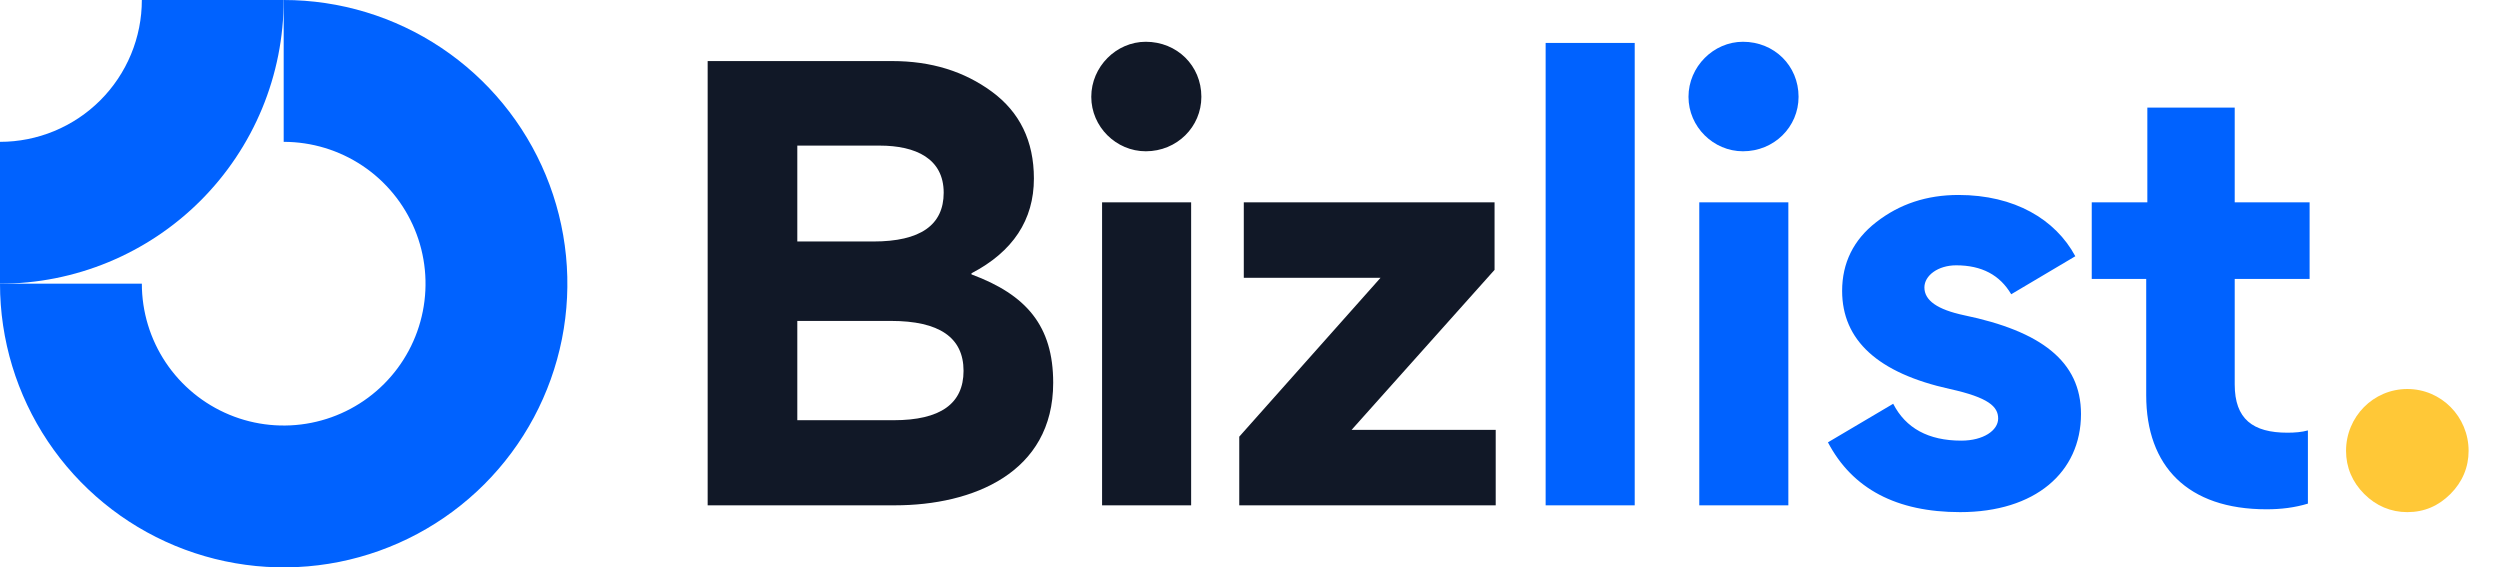
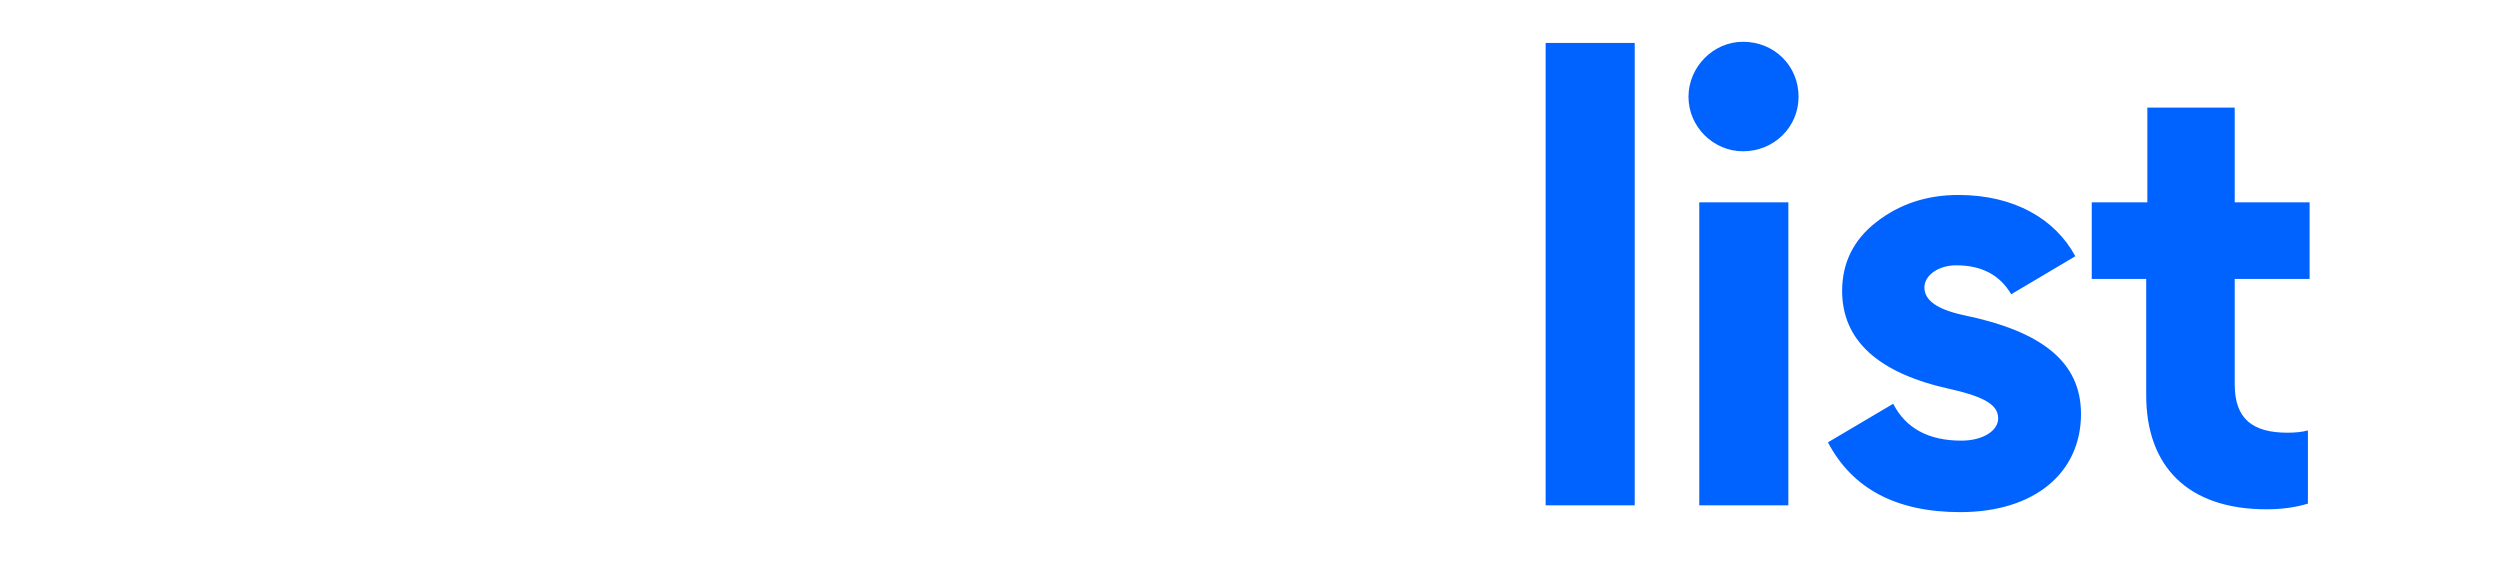
<svg xmlns="http://www.w3.org/2000/svg" width="141" height="32" viewBox="0 0 141 32" fill="none">
  <g clip-path="url(#clip0_580_13527)">
    <path fill-rule="evenodd" clip-rule="evenodd" d="M20.445 9.348C19.129 8.469 17.582 8 16 8V0C19.165 0 22.258 0.938 24.889 2.696C27.52 4.455 29.571 6.953 30.782 9.877C31.993 12.801 32.31 16.018 31.693 19.121C31.075 22.225 29.551 25.076 27.314 27.314C25.076 29.551 22.225 31.075 19.121 31.693C16.018 32.31 12.801 31.993 9.877 30.782C6.953 29.571 4.455 27.52 2.696 24.889C0.938 22.258 0 19.165 0 16H8C8 17.582 8.469 19.129 9.348 20.445C10.227 21.76 11.477 22.785 12.939 23.391C14.4 23.997 16.009 24.155 17.561 23.846C19.113 23.538 20.538 22.776 21.657 21.657C22.776 20.538 23.538 19.113 23.846 17.561C24.155 16.009 23.997 14.4 23.391 12.939C22.785 11.477 21.76 10.227 20.445 9.348Z" fill="#0062FF" />
-     <path fill-rule="evenodd" clip-rule="evenodd" d="M8 3.465e-06C8 1.051 7.793 2.091 7.391 3.061C6.989 4.032 6.4 4.914 5.657 5.657C4.914 6.4 4.032 6.989 3.061 7.391C2.091 7.793 1.051 8 3.49688e-07 8L0 16C2.101 16 4.182 15.586 6.123 14.782C8.064 13.978 9.828 12.799 11.314 11.314C12.799 9.828 13.978 8.064 14.782 6.123C15.586 4.182 16 2.101 16 0L8 3.465e-06Z" fill="#0062FF" />
  </g>
-   <path d="M59.4 21.588C59.4 26.676 54.856 28.5 50.472 28.5H39.912V3.444H50.312C52.52 3.444 54.376 4.02 55.944 5.172C57.512 6.324 58.312 7.956 58.312 10.068C58.312 12.404 57.128 14.196 54.792 15.412V15.476C57.896 16.628 59.4 18.388 59.4 21.588ZM53.224 10.868C53.224 8.948 51.656 8.212 49.608 8.212H44.968V13.62H49.256C51.912 13.62 53.224 12.692 53.224 10.868ZM54.344 20.916C54.344 19.028 52.968 18.1 50.248 18.1H44.968V23.7H50.408C53.032 23.7 54.344 22.772 54.344 20.916ZM64.621 2.356C66.38 2.356 67.757 3.7 67.757 5.46C67.757 7.156 66.38 8.532 64.621 8.532C62.956 8.532 61.548 7.156 61.548 5.46C61.548 3.764 62.956 2.356 64.621 2.356ZM67.18 28.5H62.157V11.412H67.18V28.5ZM77.862 15.668H70.15V11.412H84.293V15.22L76.23 24.244H84.358V28.5H69.894V24.628L77.862 15.668Z" fill="#111827" />
  <path d="M92.198 2.42V28.5H87.174V2.42H92.198ZM98.303 2.356C100.063 2.356 101.439 3.7 101.439 5.46C101.439 7.156 100.063 8.532 98.303 8.532C96.639 8.532 95.231 7.156 95.231 5.46C95.231 3.764 96.639 2.356 98.303 2.356ZM100.863 28.5H95.839V11.412H100.863V28.5ZM117.368 23.348C117.368 26.644 114.776 28.884 110.552 28.884C106.968 28.884 104.472 27.572 103.096 24.948L106.776 22.772C107.48 24.148 108.76 24.852 110.616 24.852C111.864 24.852 112.696 24.276 112.696 23.604C112.696 22.932 112.152 22.42 109.976 21.94C105.912 21.044 103.896 19.188 103.896 16.404C103.896 14.836 104.536 13.524 105.816 12.532C107.128 11.508 108.664 10.996 110.456 10.996C113.624 10.996 115.928 12.372 117.048 14.452L113.432 16.596C112.792 15.508 111.768 14.964 110.328 14.964C109.304 14.964 108.536 15.54 108.536 16.212C108.536 16.948 109.272 17.46 110.776 17.78C115.096 18.676 117.368 20.372 117.368 23.348ZM130.166 24.276V28.404C129.43 28.628 128.662 28.724 127.83 28.724C123.382 28.724 121.046 26.292 121.046 22.292V15.732H117.974V11.412H121.11V6.068H126.038V11.412H130.262V15.732H126.038V21.684C126.038 23.636 127.062 24.404 129.014 24.404C129.43 24.404 129.814 24.372 130.166 24.276Z" fill="#0062FF" />
-   <path d="M135.773 28.884C134.845 28.884 134.013 28.532 133.341 27.86C132.669 27.188 132.317 26.356 132.317 25.428C132.317 23.508 133.853 21.94 135.773 21.94C137.693 21.94 139.229 23.508 139.229 25.428C139.229 26.356 138.877 27.188 138.205 27.86C137.533 28.532 136.733 28.884 135.773 28.884Z" fill="#FFC837" />
  <defs>
    <clipPath id="clip0_580_13527">
-       <rect width="32" height="32" fill="white" />
-     </clipPath>
+       </clipPath>
  </defs>
</svg>